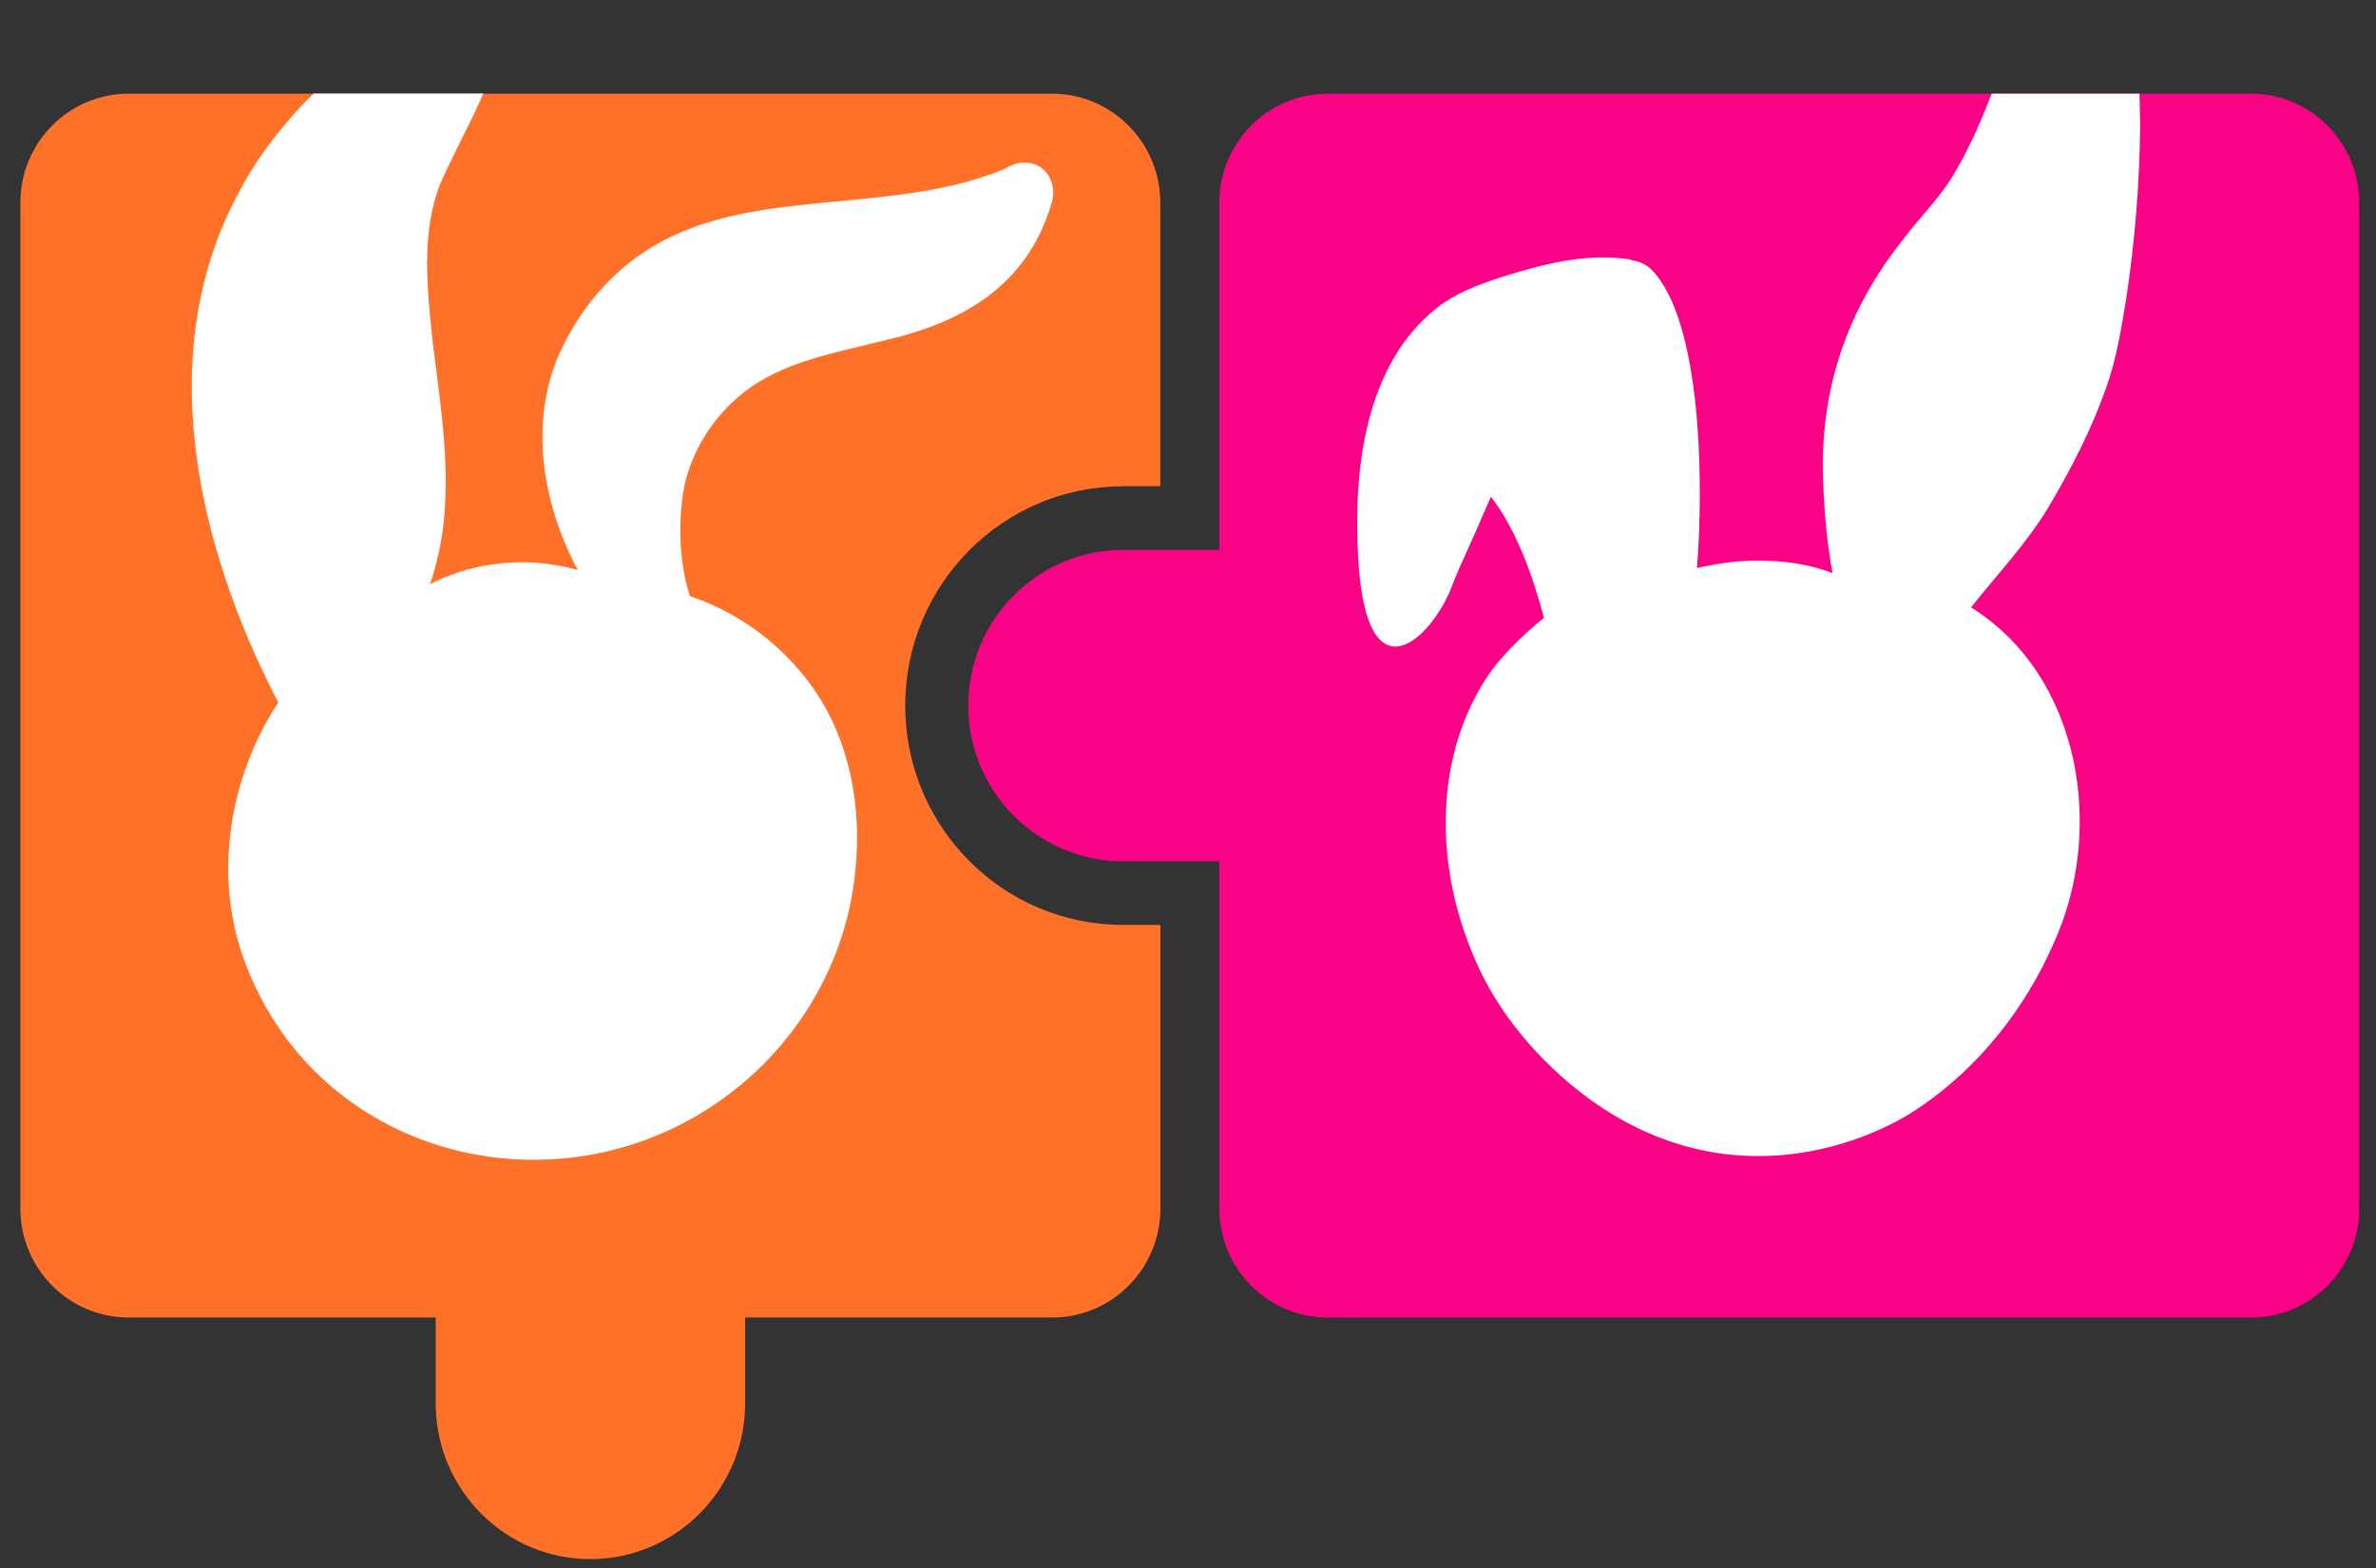
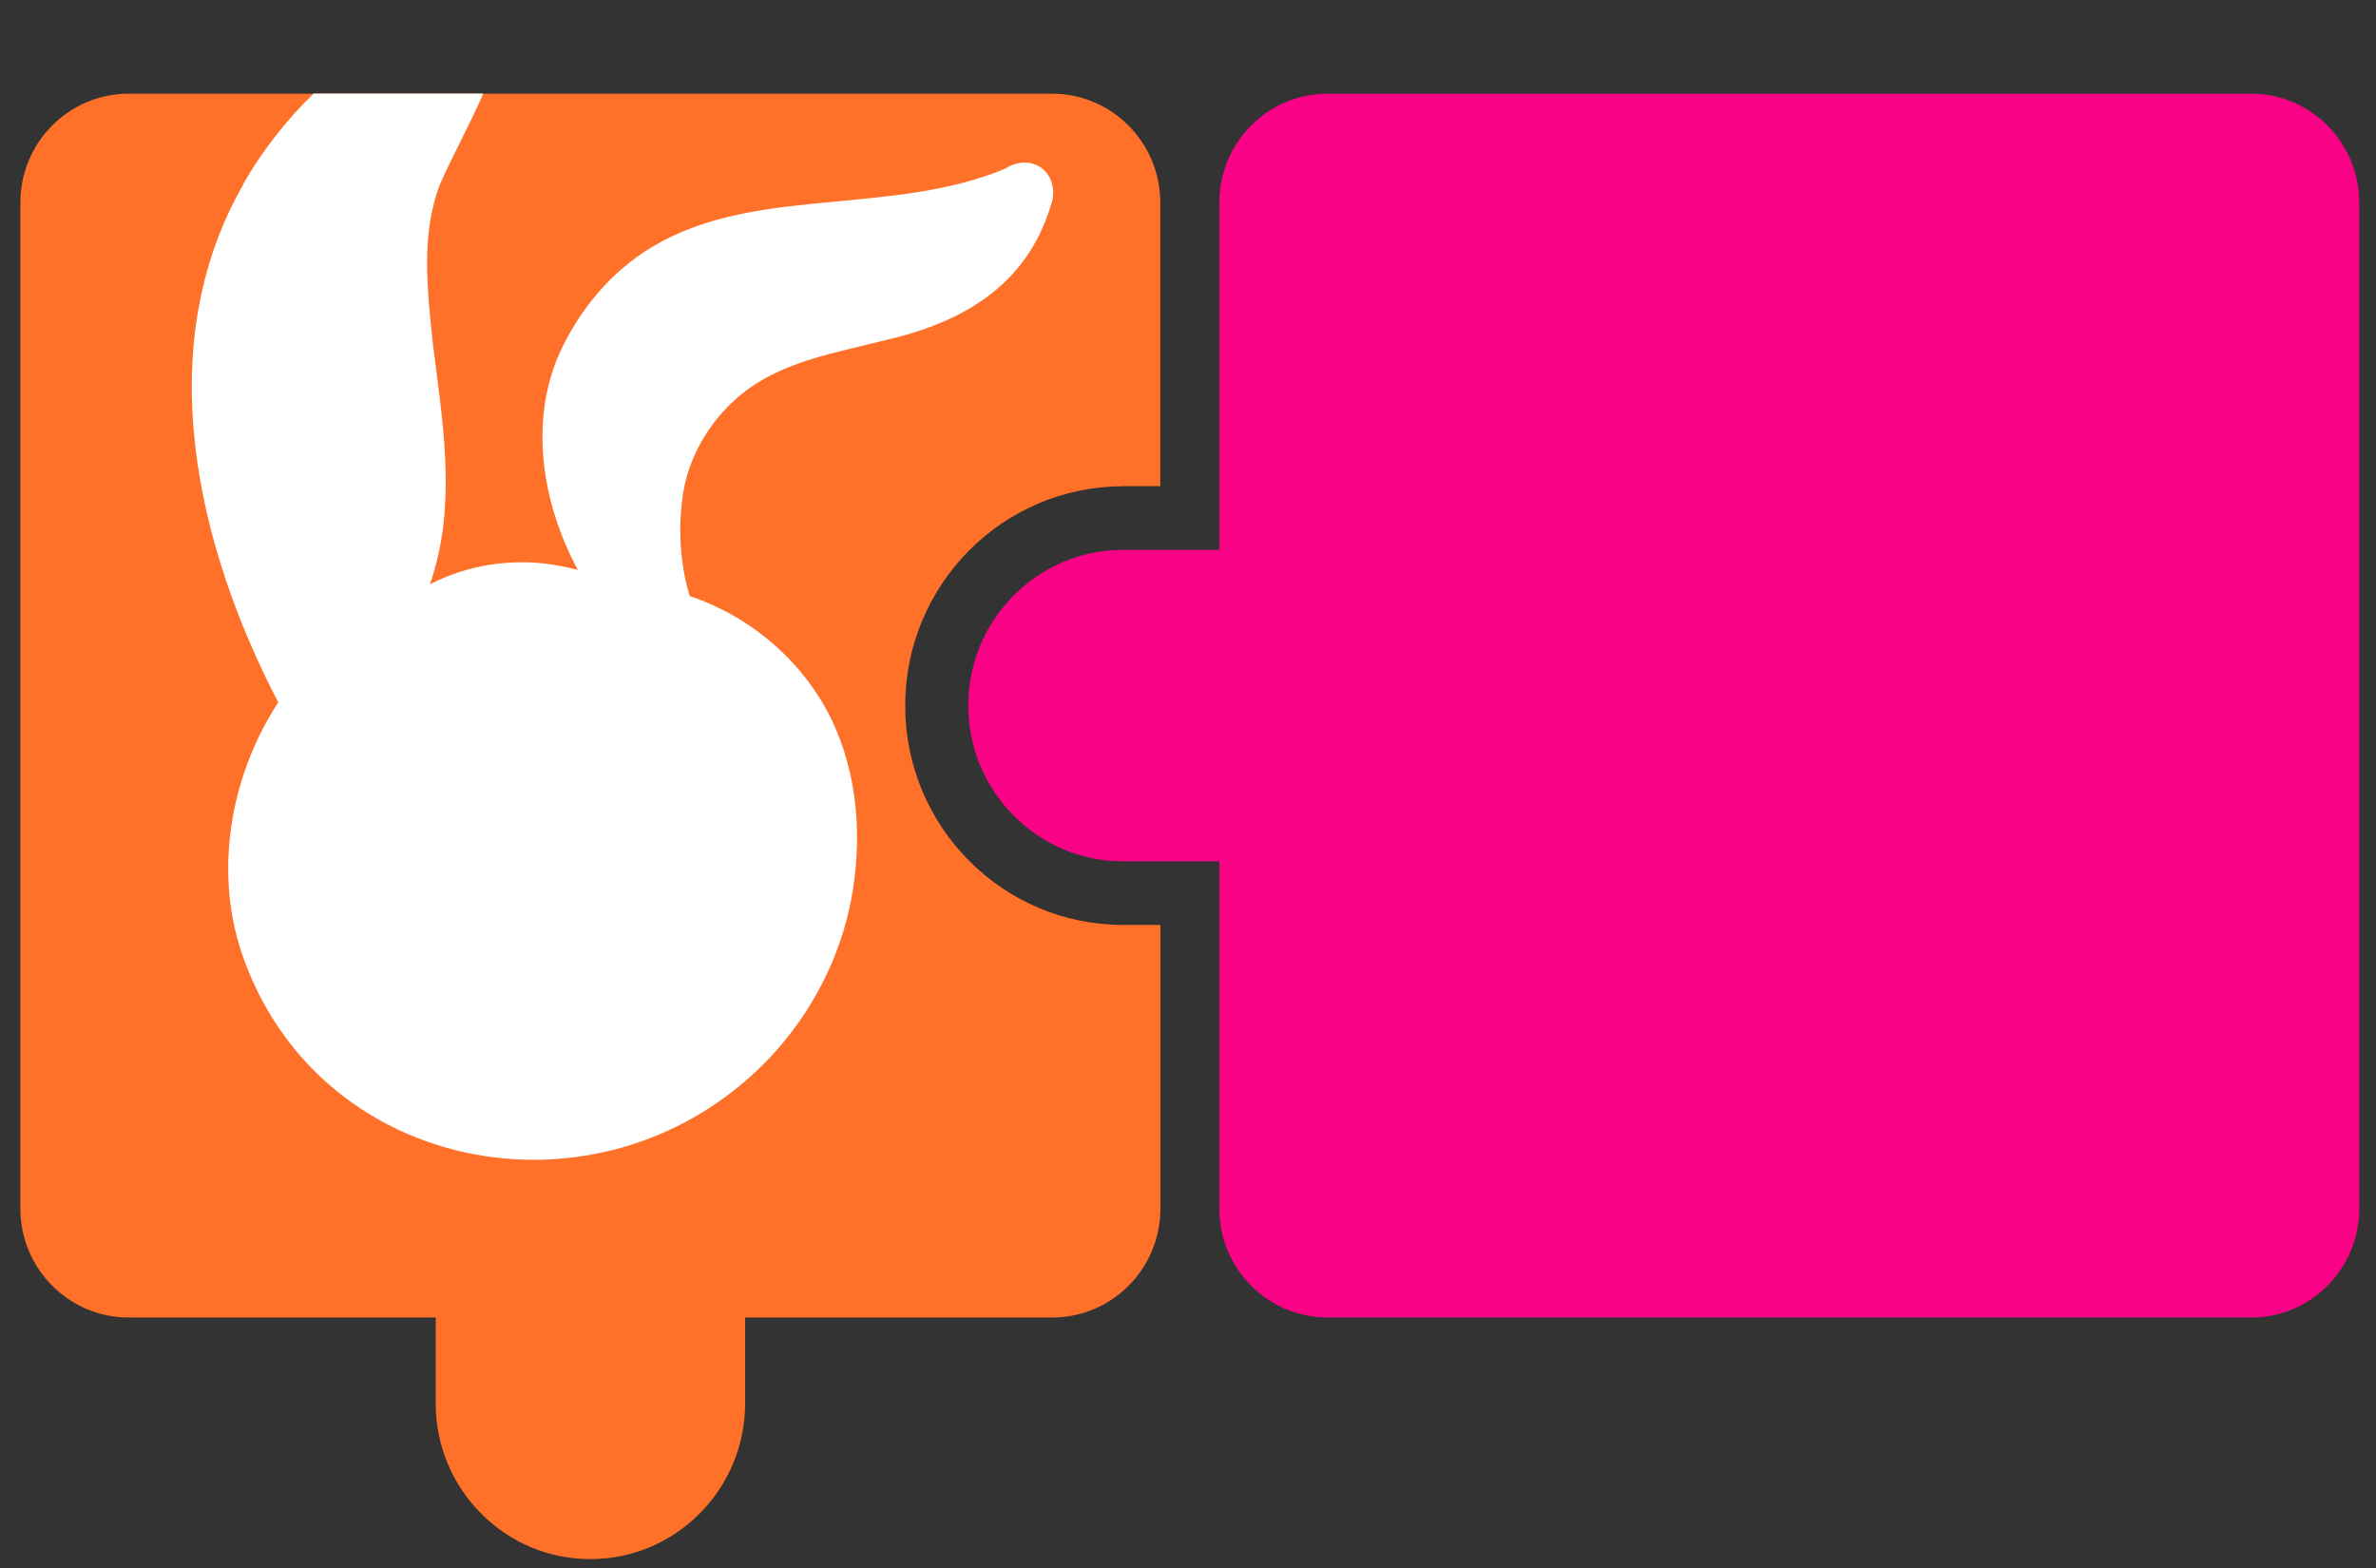
<svg xmlns="http://www.w3.org/2000/svg" width="100" height="66" viewBox="0 0 100 66" fill="none">
  <rect x="0" y="0" width="100" height="66" fill="#333333" stroke="none" />
-   <path d="M47.245 20.463H48.834V8.53C48.834 5.998 46.792 3.943 44.276 3.943H5.415C2.899 3.943 0.857 5.998 0.857 8.53V50.87C0.857 53.402 2.899 55.457 5.415 55.457H18.337V59.084C18.342 60.834 19.025 62.481 20.256 63.715C21.487 64.949 23.124 65.63 24.862 65.625C28.444 65.62 31.36 62.679 31.36 59.074V55.457H44.282C46.798 55.457 48.839 53.402 48.839 50.87V38.931H47.283C42.219 38.942 38.103 34.816 38.098 29.713C38.093 24.616 42.192 20.474 47.256 20.469L47.245 20.463Z" fill="#FF7029" />
+   <path d="M47.245 20.463H48.834V8.53C48.834 5.998 46.792 3.943 44.276 3.943H5.415C2.899 3.943 0.857 5.998 0.857 8.53V50.87C0.857 53.402 2.899 55.457 5.415 55.457H18.337V59.084C18.342 60.834 19.025 62.481 20.256 63.715C21.487 64.949 23.124 65.63 24.862 65.625C28.444 65.62 31.36 62.679 31.36 59.074V55.457H44.282C46.798 55.457 48.839 53.402 48.839 50.87V38.931H47.283C42.219 38.942 38.103 34.816 38.098 29.713C38.093 24.616 42.192 20.474 47.256 20.469L47.245 20.463" fill="#FF7029" />
  <path d="M10.234 7.774C6.321 14.599 8.272 22.964 11.711 29.563C9.642 32.729 8.955 36.871 10.293 40.455C13.475 49.072 24.195 51.39 31.109 45.719C33.62 43.675 35.379 40.702 35.891 37.483C36.307 34.907 36.035 32.166 34.772 29.848C33.535 27.605 31.44 25.899 29.03 25.088C28.583 23.629 28.524 21.976 28.801 20.474C29.126 18.95 30.017 17.555 31.221 16.584C32.911 15.21 35.155 14.856 37.256 14.32C40.486 13.579 43.2 12.045 44.228 8.643C44.489 7.972 44.228 7.135 43.503 6.899C43.056 6.765 42.64 6.883 42.283 7.109C39.985 8.064 37.496 8.257 35.027 8.498C32.453 8.74 29.761 9.008 27.458 10.387C25.704 11.433 24.371 13.053 23.529 14.91C22.255 17.834 22.841 21.241 24.318 23.988C24.003 23.908 23.689 23.838 23.364 23.785C21.626 23.484 19.691 23.758 18.097 24.595C18.177 24.369 18.246 24.139 18.31 23.897C19.174 20.796 18.598 17.539 18.214 14.427C17.985 12.19 17.703 9.872 18.523 7.747C19.088 6.47 19.76 5.268 20.336 3.948C20.336 3.948 20.336 3.943 20.336 3.938H13.198C12.036 5.07 11.028 6.357 10.223 7.768L10.234 7.774Z" fill="white" />
  <path d="M94.742 3.943H55.876C53.36 3.943 51.318 5.998 51.318 8.53V23.146H47.251C45.513 23.151 43.877 23.838 42.651 25.078C41.424 26.317 40.747 27.964 40.753 29.713C40.758 33.319 43.679 36.254 47.262 36.254H51.318V50.87C51.318 53.402 53.36 55.457 55.876 55.457H94.742C97.259 55.457 99.295 53.402 99.295 50.87V8.53C99.295 5.998 97.253 3.943 94.742 3.943Z" fill="#FA0286" />
-   <path d="M80.11 10.065C77.732 13.027 76.591 16.407 76.73 20.184C76.773 21.563 76.895 22.883 77.125 24.123C75.035 23.312 72.721 23.677 72.721 23.677C72.284 23.736 71.853 23.811 71.421 23.908C71.693 20.587 71.677 13.493 69.475 11.315C69.214 11.09 68.926 10.977 68.633 10.95C68.633 10.934 68.633 10.923 68.633 10.923C66.719 10.628 64.864 11.133 63.073 11.701C62.182 12.002 61.266 12.34 60.519 12.925C57.406 15.355 56.958 19.83 57.161 23.479C57.502 29.596 60.258 26.838 61.079 24.745C61.196 24.445 61.314 24.144 61.447 23.854C61.905 22.846 62.332 21.869 62.748 20.914C63.798 22.25 64.512 24.23 64.981 26.006C64.032 26.773 63.041 27.728 62.412 28.769C60.312 32.214 60.471 36.614 62.017 40.241C63.035 42.703 64.869 44.764 66.858 46.234C72.876 50.618 78.814 48.01 80.856 46.567C83.292 44.903 85.233 42.446 86.416 39.742C88.612 35.009 87.621 28.485 82.956 25.566C84.049 24.187 85.297 22.872 86.203 21.365C87.162 19.755 88.015 18.102 88.644 16.321C89.066 15.141 89.273 13.88 89.476 12.646C89.849 10.194 90.057 7.72 90.073 5.231C90.068 4.828 90.057 4.394 90.046 3.943H83.825C83.388 5.064 82.914 6.164 82.311 7.194C81.714 8.257 80.846 9.088 80.11 10.06V10.065Z" fill="white" />
</svg>